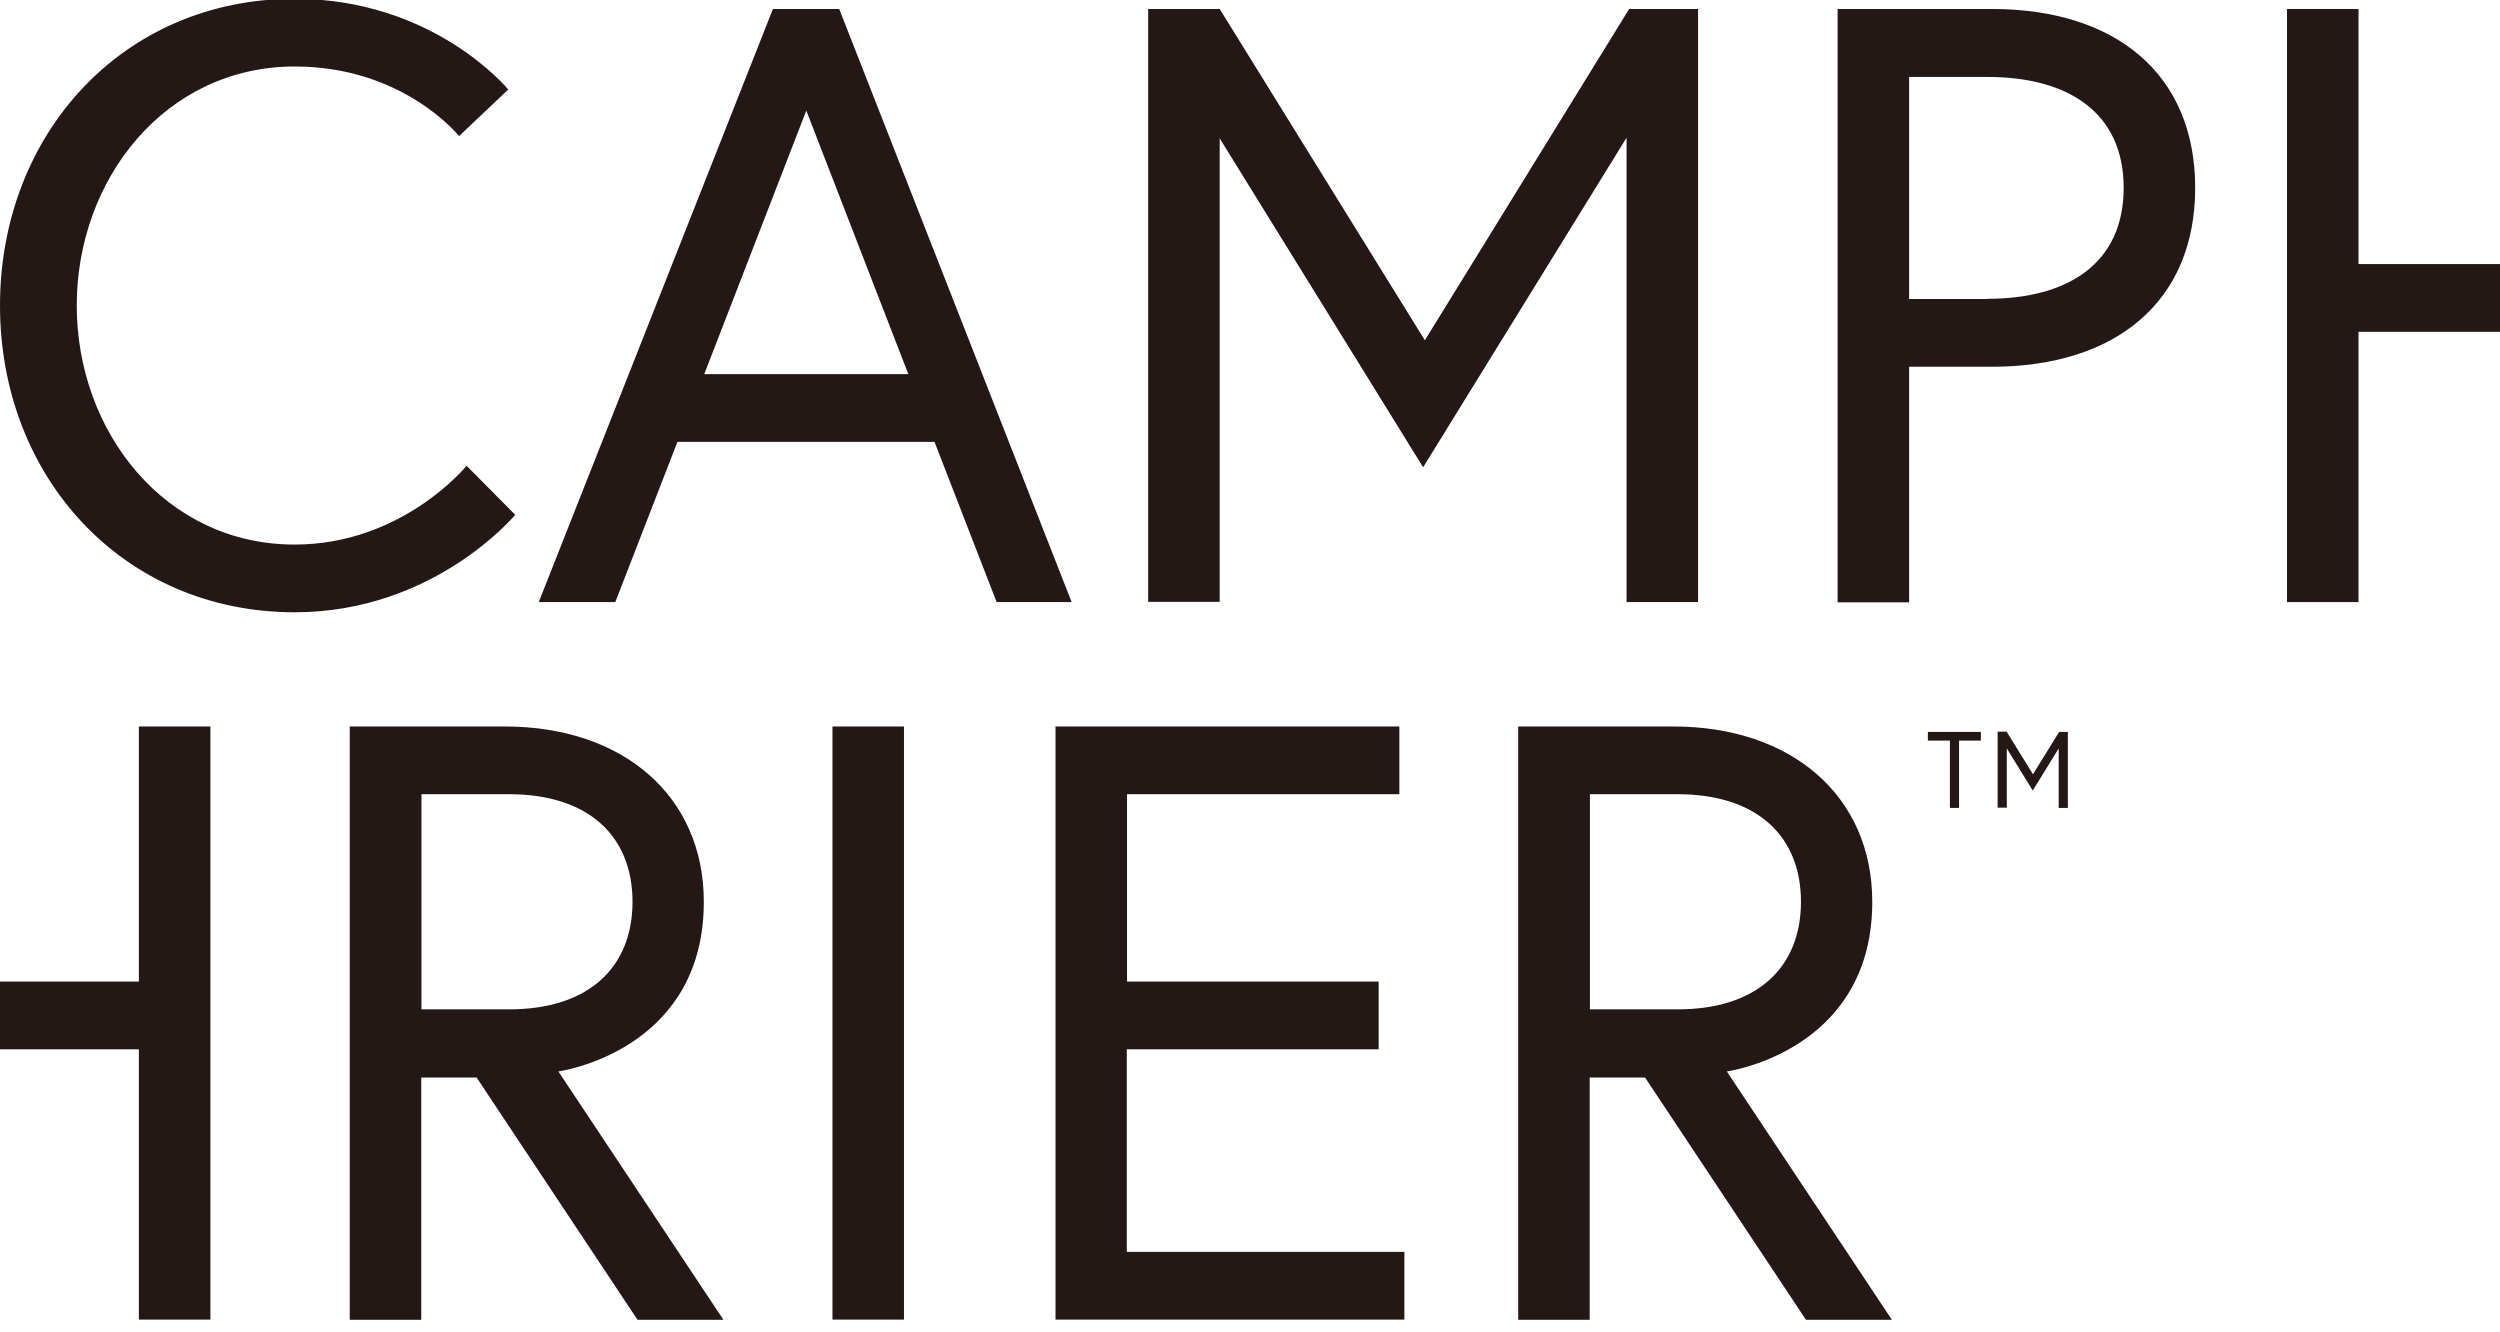
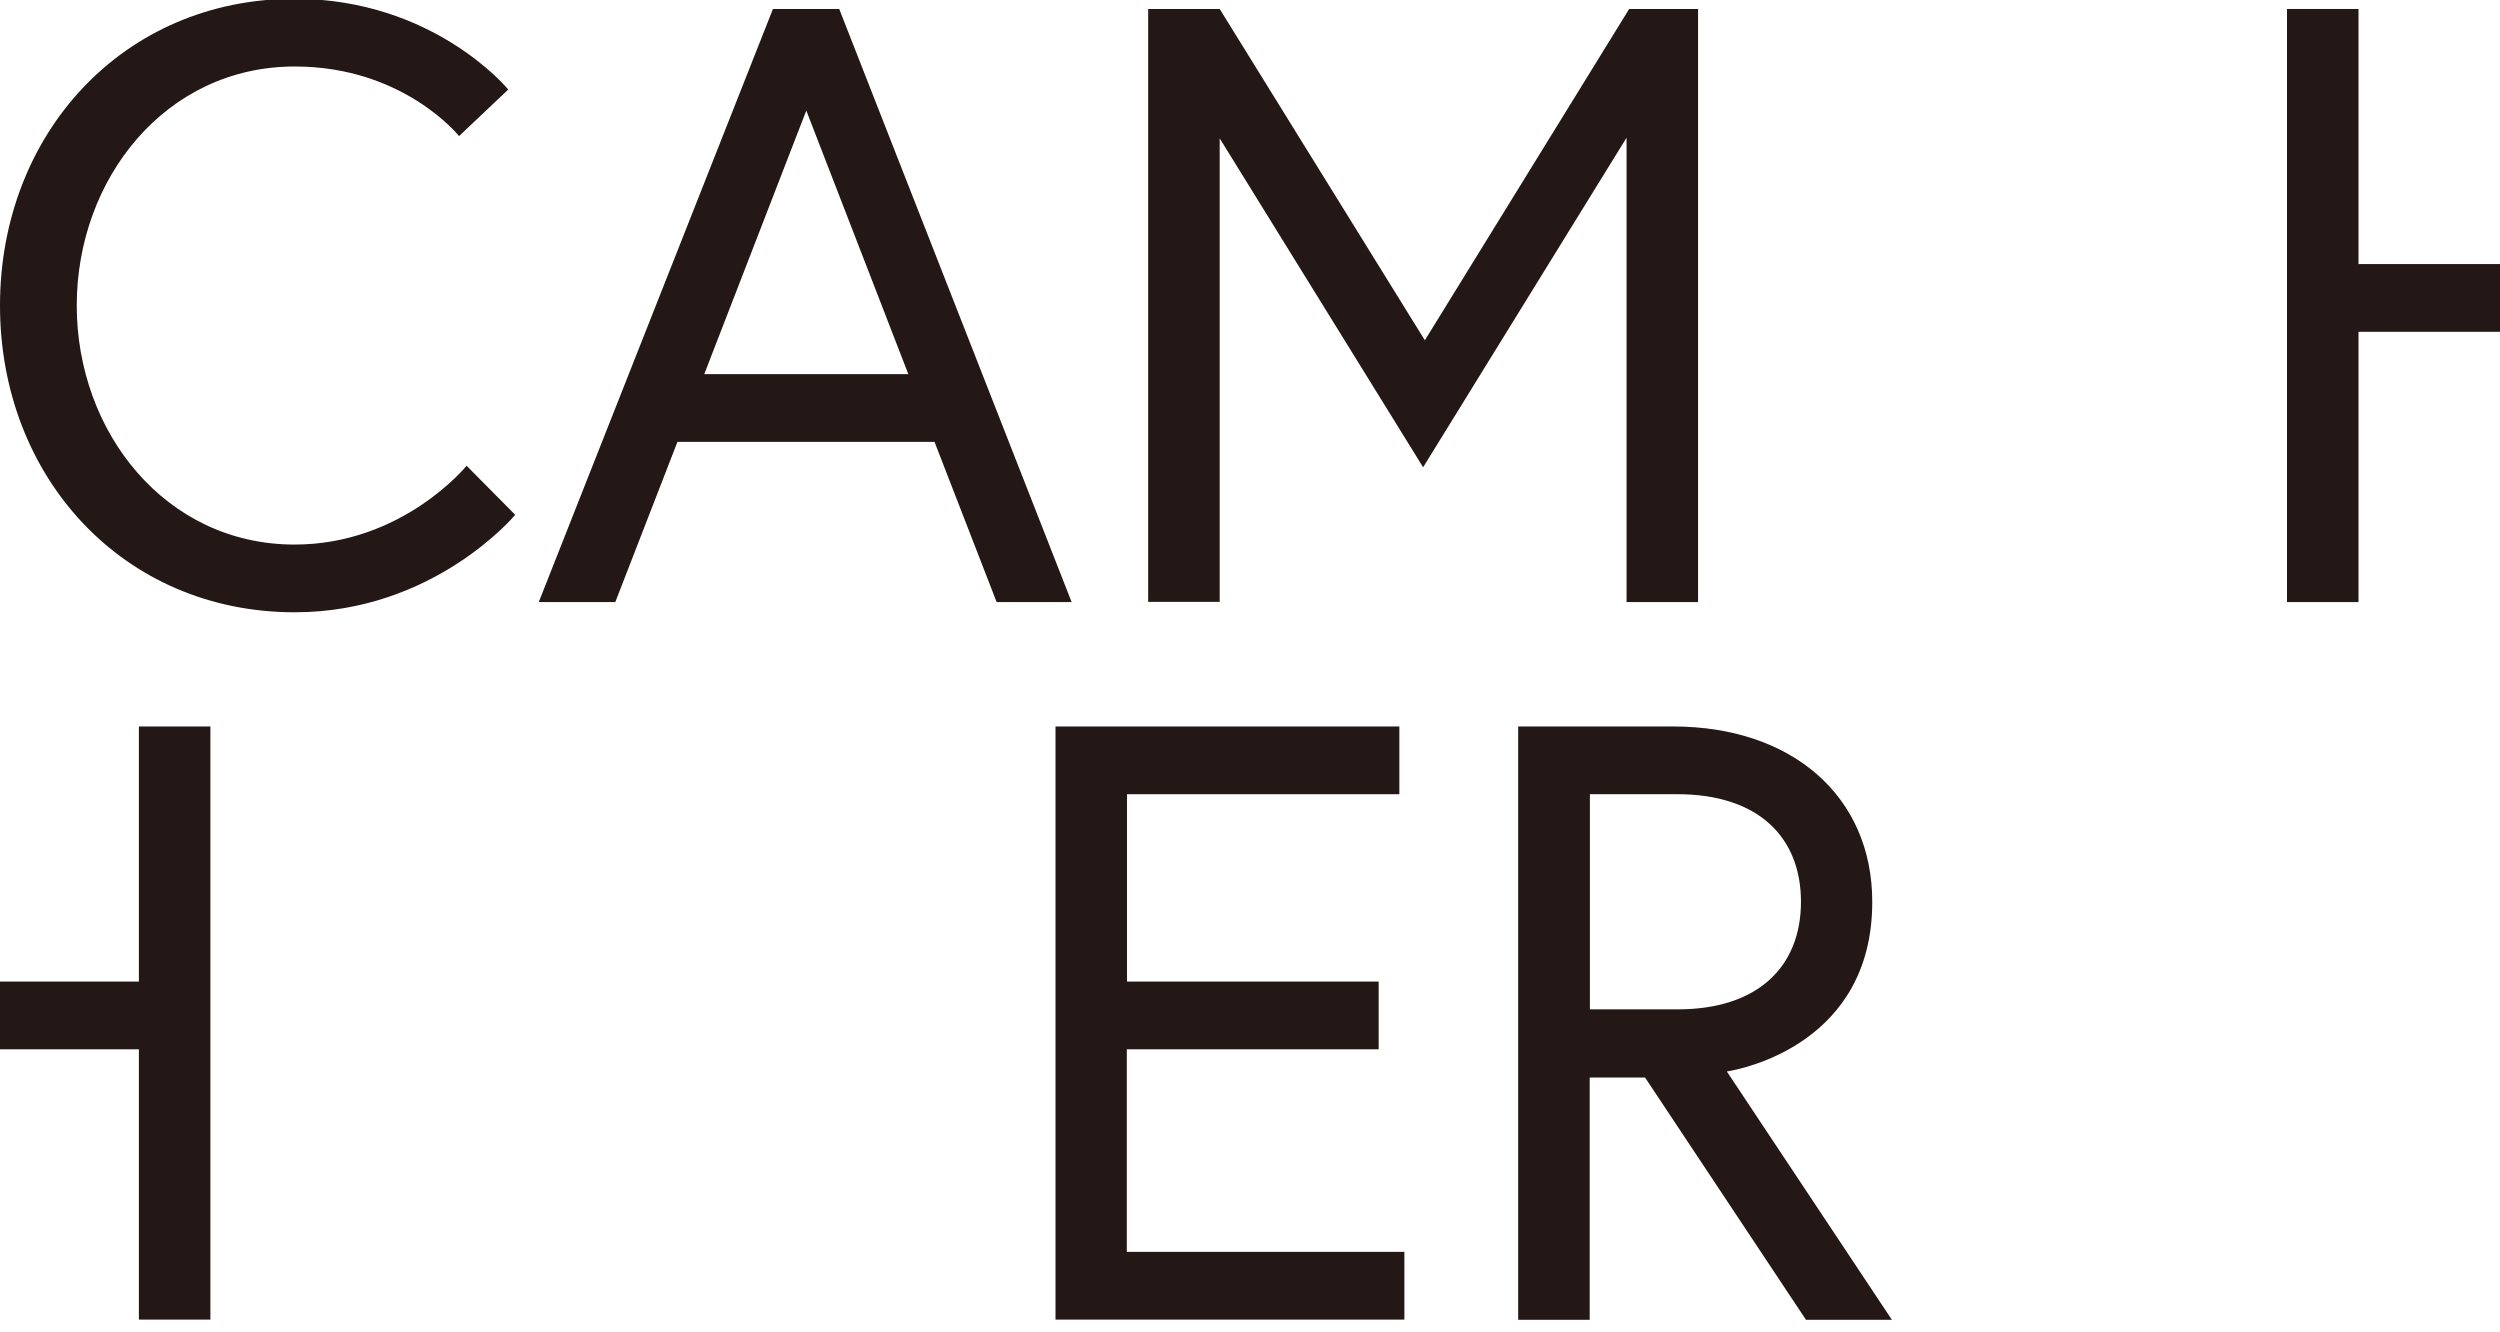
<svg xmlns="http://www.w3.org/2000/svg" width="137" height="73" viewBox="0 0 137 73" fill="none">
  <g clip-path="url(#clip0_17_646)">
    <path d="M25.151 7.452C25.151 7.452 22.116 3.644 16.154 3.644C9.057 3.644 4.206 9.819 4.206 16.743C4.206 23.667 9.057 29.842 16.142 29.842C22.069 29.842 25.57 25.523 25.57 25.523L28.234 28.212C28.234 28.212 23.801 33.553 16.154 33.553C6.727 33.553 0 26.13 0 16.743C0 7.356 6.727 -0.067 16.142 -0.067C23.789 -0.067 27.852 4.906 27.852 4.906L25.151 7.463V7.452Z" fill="#231815" />
    <path d="M42.357 0.492H45.989L58.726 32.994H54.616L51.211 24.214H37.124L33.718 32.994H29.524L42.357 0.492ZM38.581 20.503H49.777L44.185 6.06L38.593 20.503H38.581Z" fill="#231815" />
    <path d="M66.839 0.492L78.082 18.647L89.278 0.492H93.054V32.994H89.135V7.547L77.987 25.606L66.839 7.582V32.983H62.92V0.492H66.839Z" fill="#231815" />
-     <path d="M100.701 0.492H109.148C115.959 0.492 120.296 4.073 120.296 10.295C120.296 16.517 115.959 20.098 109.148 20.098H104.62V33.006H100.701V0.492ZM108.909 16.374C113.342 16.374 116.377 14.423 116.377 10.295C116.377 6.167 113.342 4.216 108.909 4.216H104.62V16.386H108.909V16.374Z" fill="#231815" />
    <path d="M145.615 0.492H149.534V32.994H145.615V18.183H129.246V32.994H125.327V0.492H129.246V14.471H145.615V0.492Z" fill="#231815" />
    <path d="M7.611 39.811H11.53V72.314H7.611V57.502H-8.77V72.314H-12.689V39.811H-8.77V53.79H7.611V39.811Z" fill="#231815" />
-     <path d="M19.177 39.811H27.66C34.148 39.811 38.569 43.618 38.569 49.424C38.569 57.133 31.532 58.573 30.6 58.716L39.645 72.326H34.937L26.119 59.049H23.084V72.326H19.165V39.823L19.177 39.811ZM34.662 49.424C34.662 45.843 32.284 43.523 27.899 43.523H23.096V55.313H27.899C32.284 55.313 34.662 52.993 34.662 49.412V49.424Z" fill="#231815" />
-     <path d="M45.619 39.811H49.538V72.314H45.619V39.811Z" fill="#231815" />
    <path d="M61.749 53.79H75.55V57.502H61.749V68.602H76.96V72.314H57.842V39.811H76.685V43.523H61.761V53.79H61.749Z" fill="#231815" />
    <path d="M83.208 39.811H91.692C98.18 39.811 102.6 43.618 102.6 49.424C102.6 57.133 95.563 58.573 94.631 58.716L103.676 72.326H98.968L90.15 59.049H87.115V72.326H83.196V39.823L83.208 39.811ZM98.693 49.424C98.693 45.843 96.316 43.523 91.931 43.523H87.127V55.313H91.931C96.316 55.313 98.693 52.993 98.693 49.412V49.424Z" fill="#231815" />
-     <path d="M106.842 40.585H105.647V40.109H108.551V40.585H107.356V44.273H106.854V40.585H106.842Z" fill="#231815" />
-     <path d="M109.973 40.109L111.407 42.429L112.841 40.109H113.319V44.273H112.817V41.013L111.395 43.321L109.973 41.013V44.261H109.471V40.097H109.973V40.109Z" fill="#231815" />
  </g>
  <defs>
    <clipPath id="clip0_17_646">
      <rect width="137" height="73" fill="white" />
    </clipPath>
  </defs>
</svg>